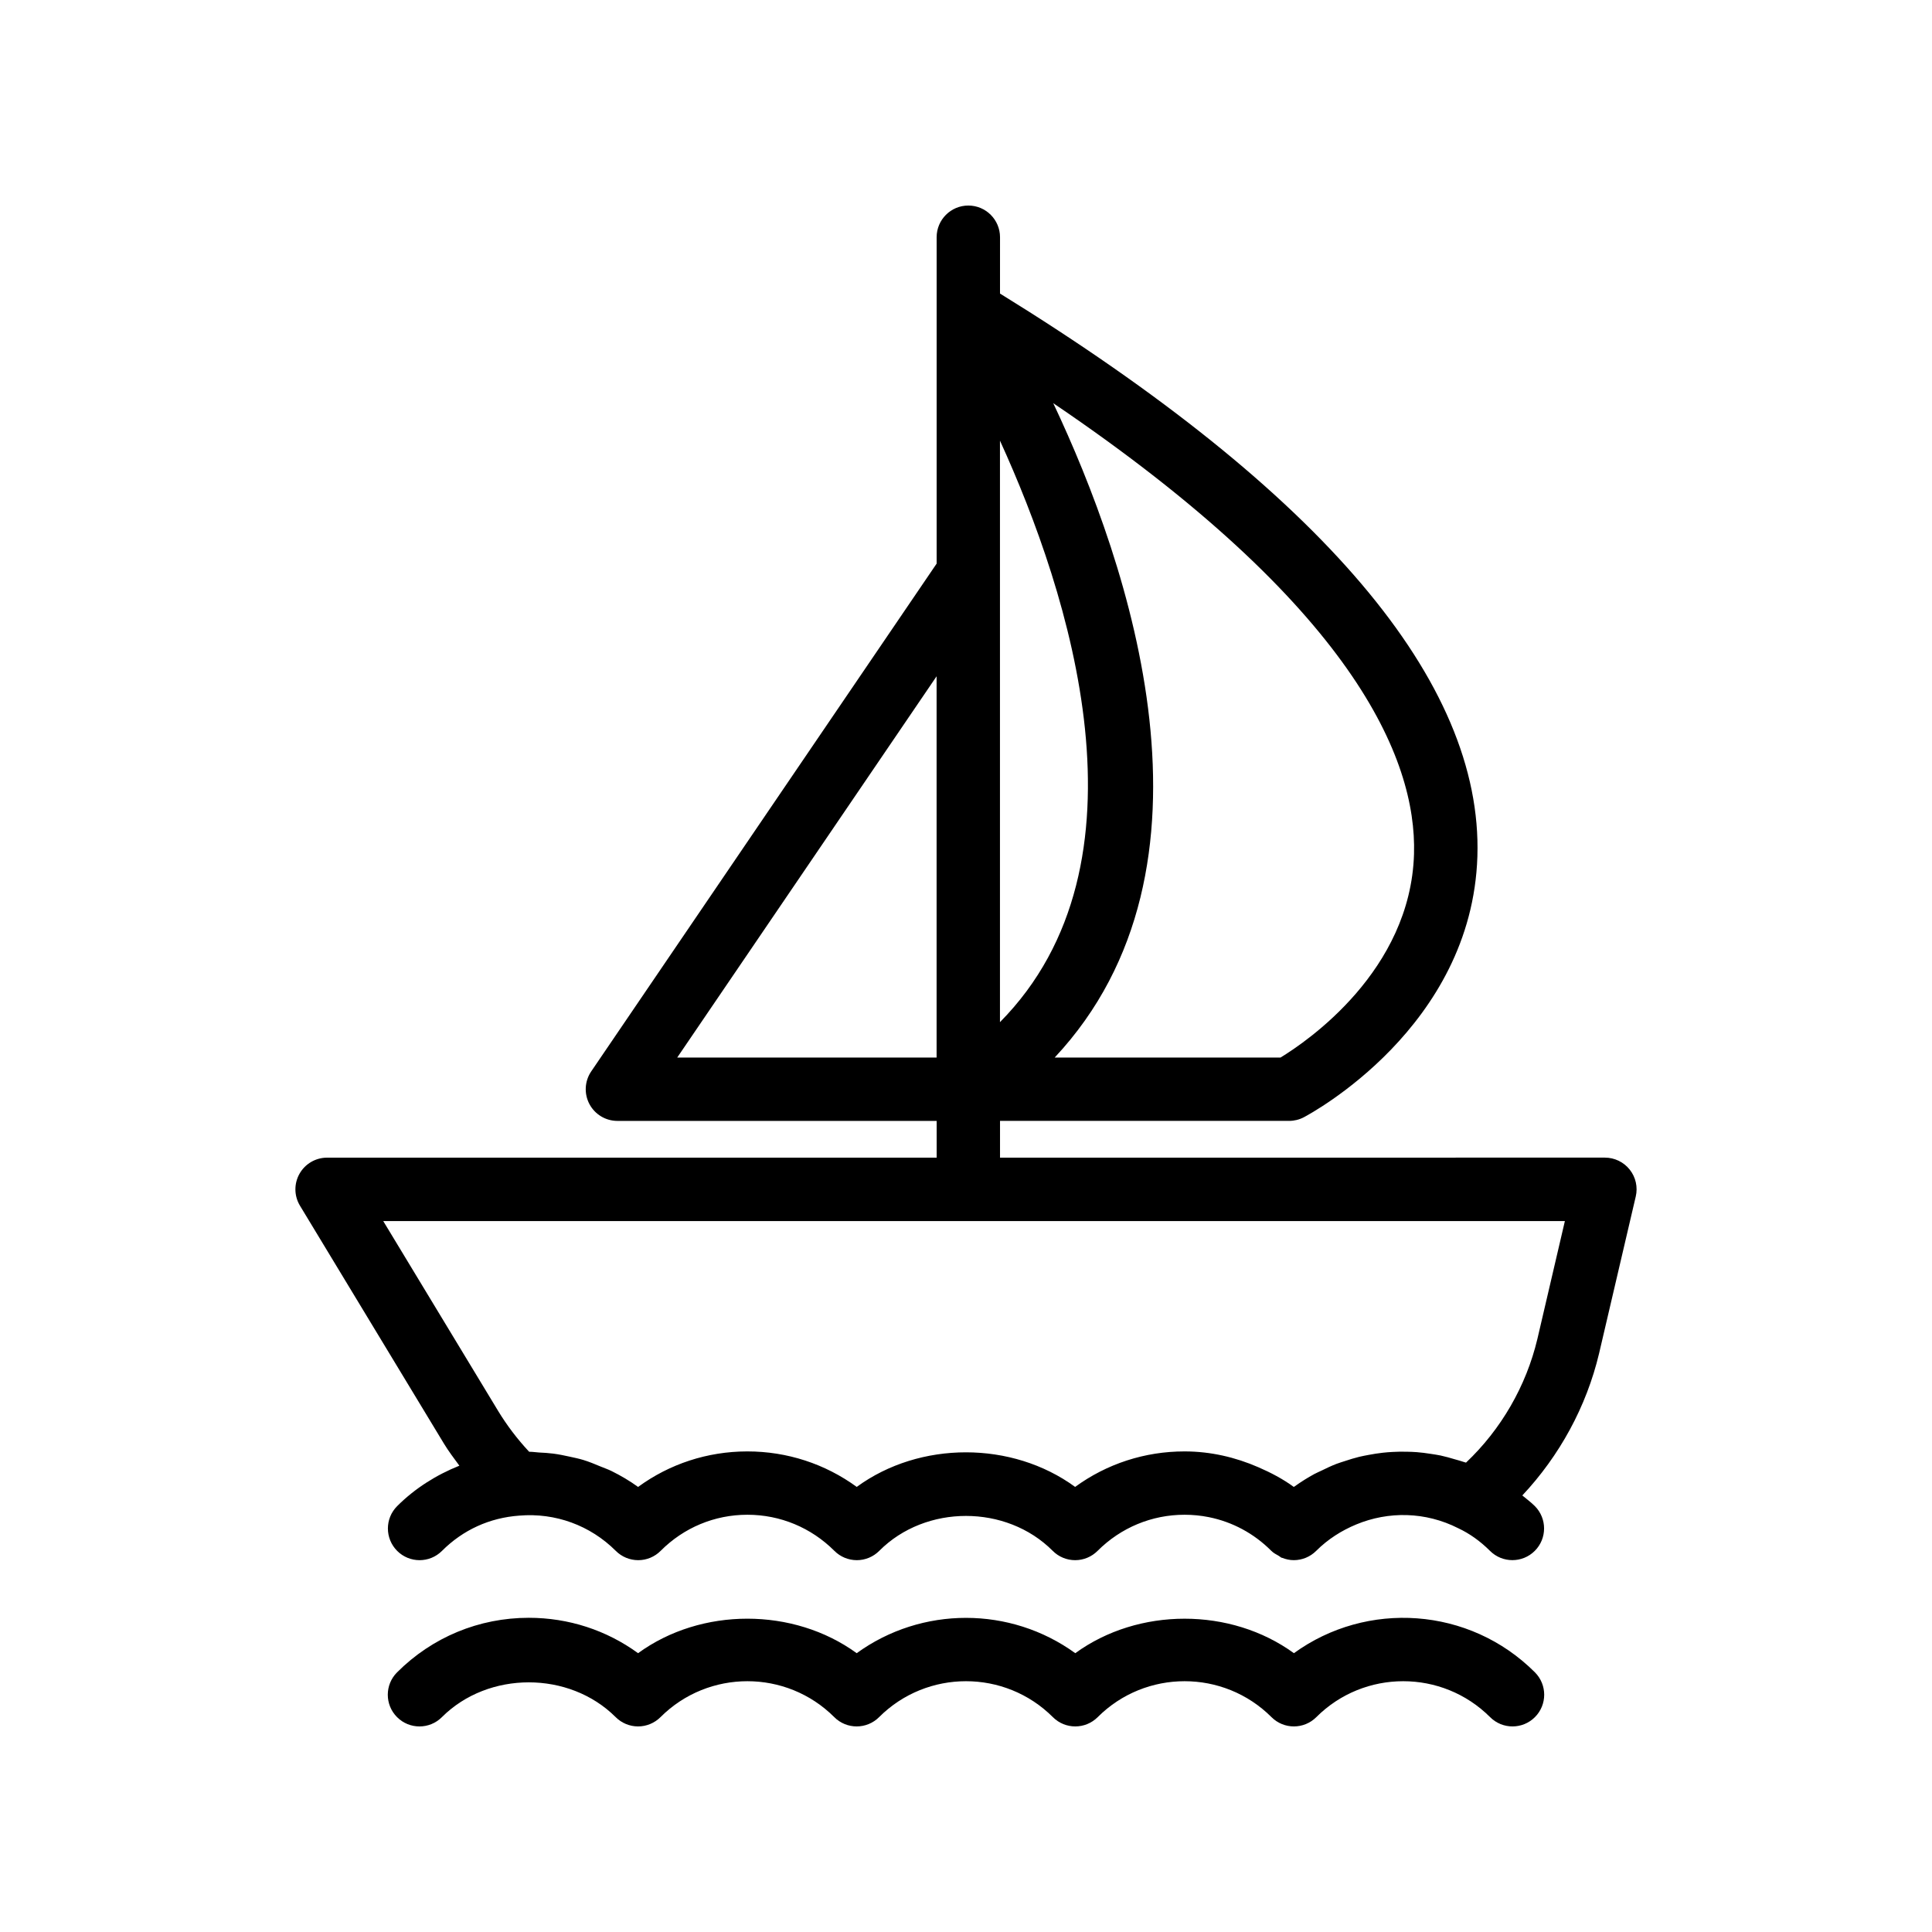
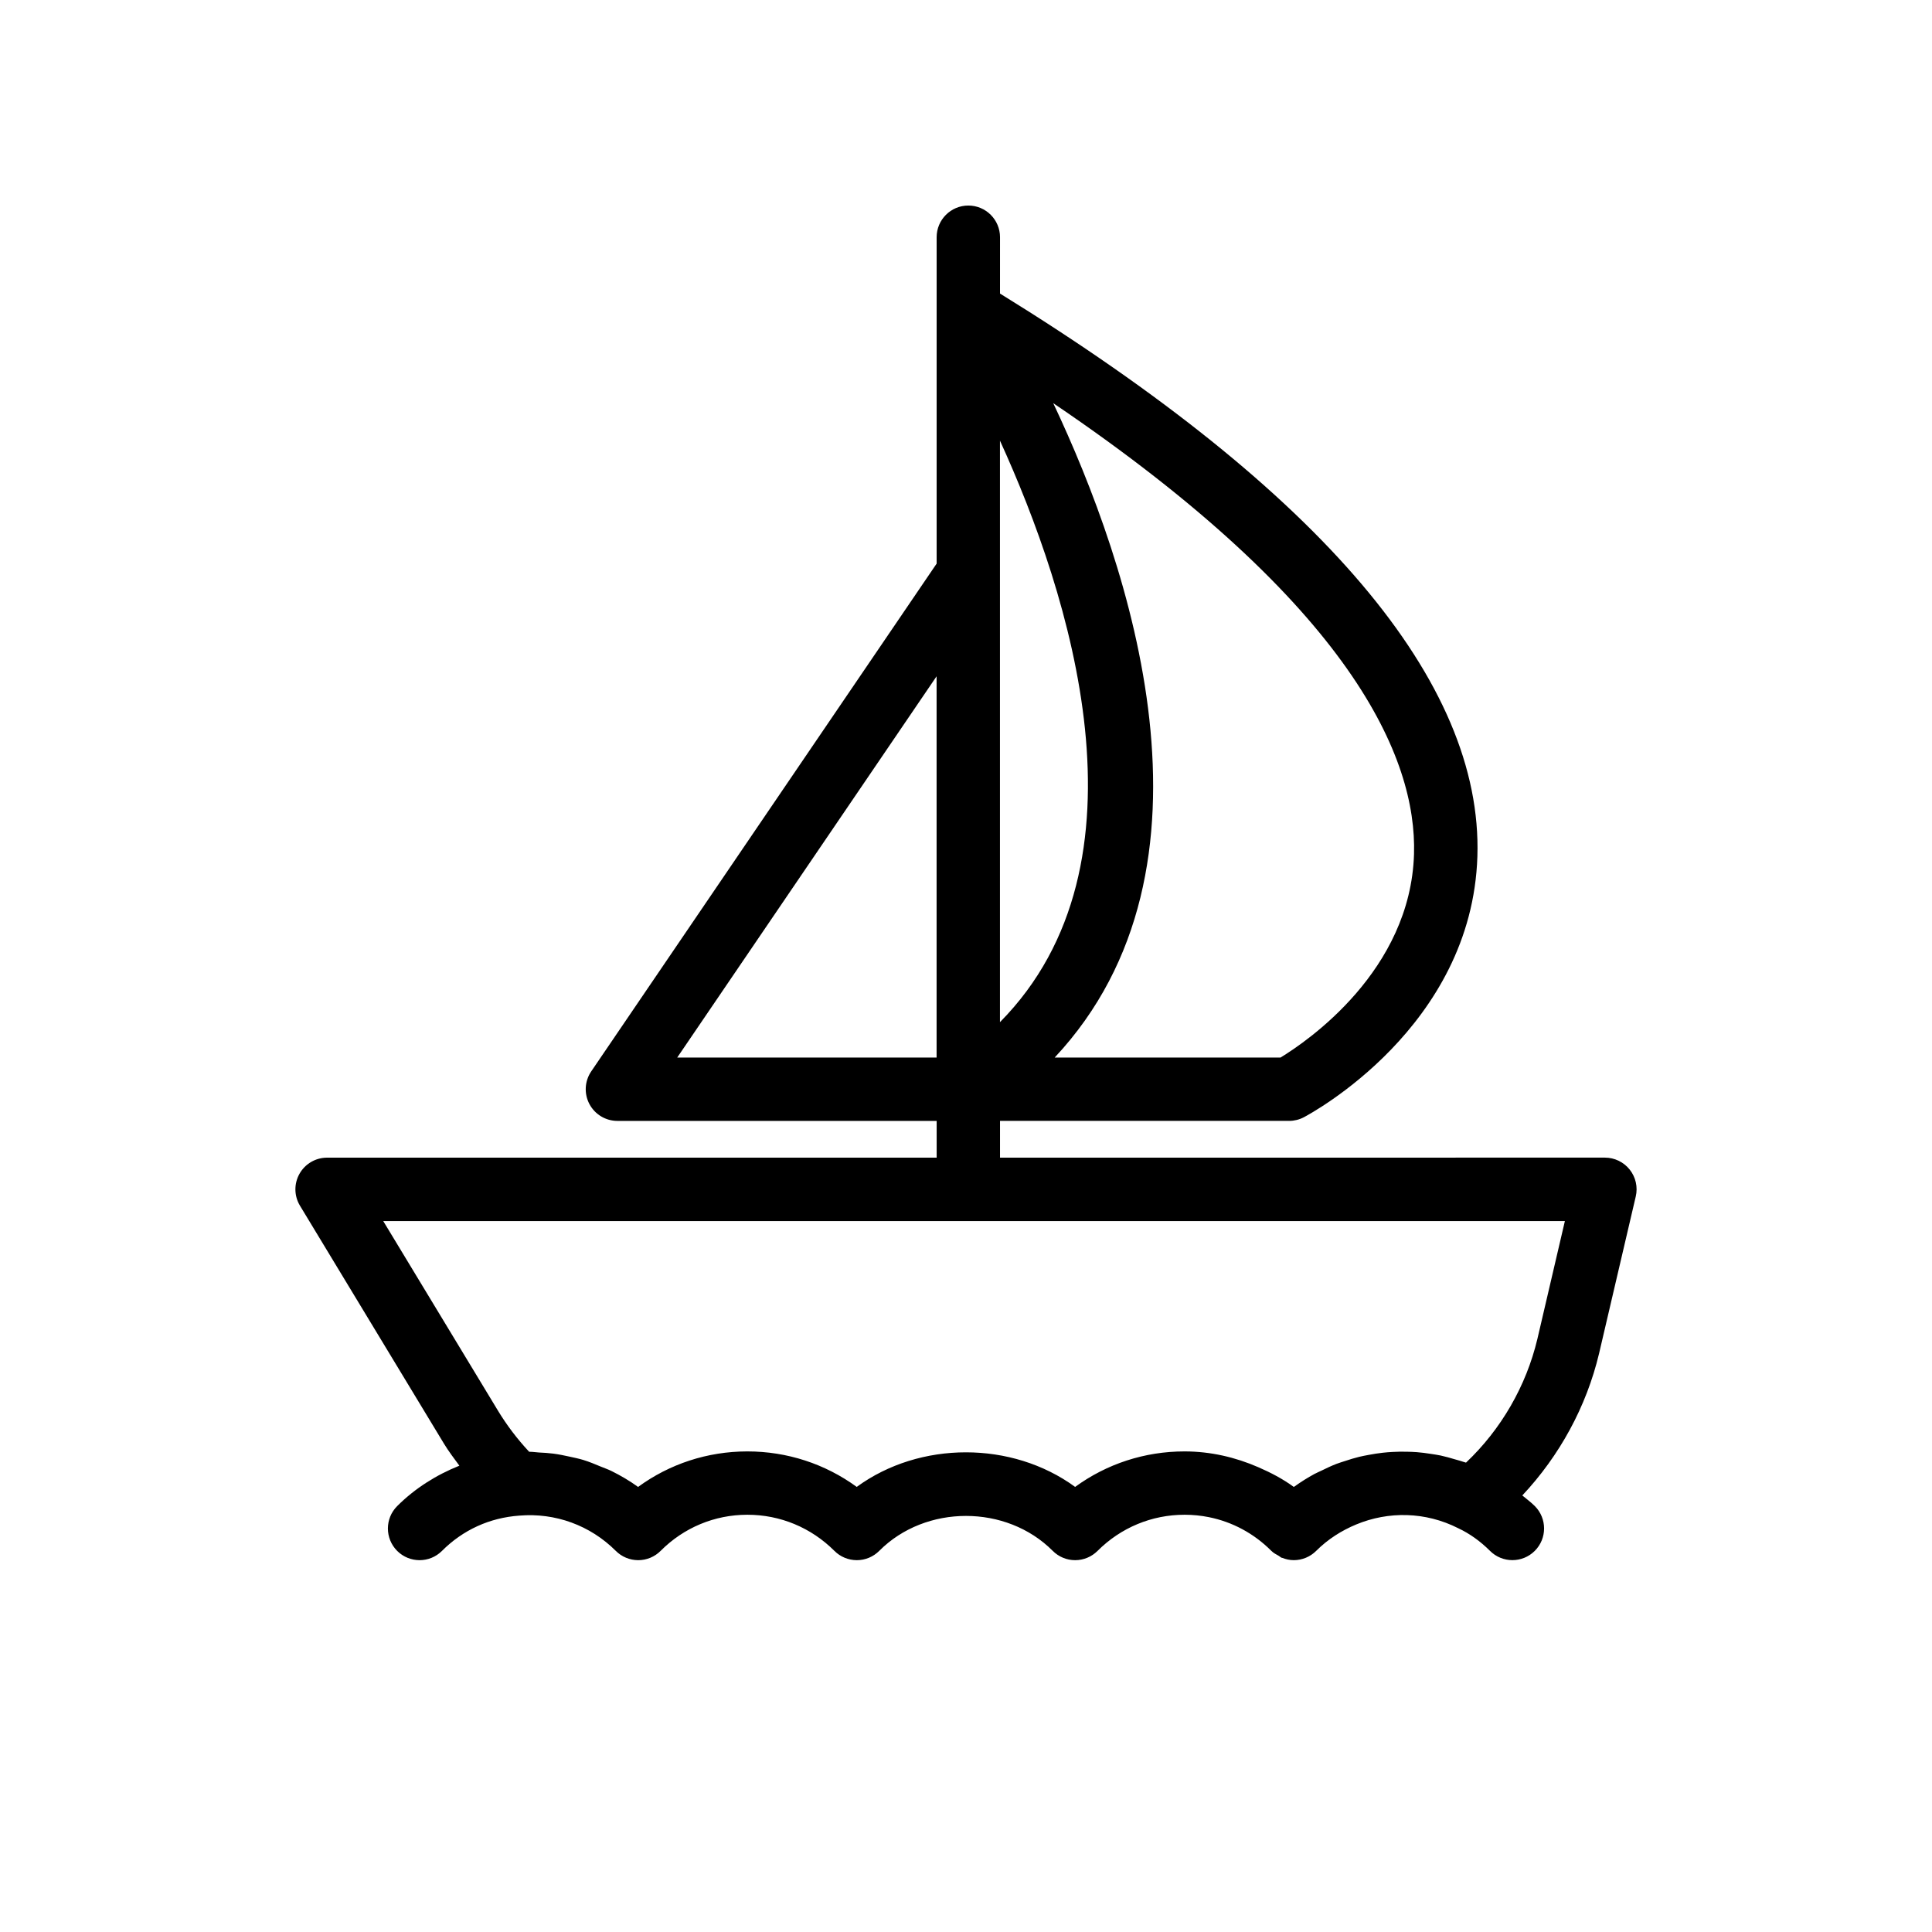
<svg xmlns="http://www.w3.org/2000/svg" fill="#000000" width="800px" height="800px" version="1.1" viewBox="144 144 512 512">
  <g>
    <path d="m230.68 450.79c-3.031 0-5.824 1.633-7.312 4.273-1.488 2.641-1.438 5.879 0.133 8.469l38.133 63.016c1.23 2.035 2.691 3.945 4.106 5.875-6.09 2.441-11.738 5.969-16.477 10.703-3.285 3.273-3.285 8.594-0.008 11.875 1.641 1.641 3.789 2.461 5.941 2.461 2.148 0 4.297-0.82 5.934-2.461 5.566-5.559 12.602-8.781 20.504-9.348 9.508-0.797 18.773 2.566 25.562 9.348 1.574 1.574 3.711 2.461 5.938 2.461h0.012c2.231 0 4.367-0.895 5.938-2.477 6.129-6.148 14.281-9.555 22.953-9.562h0.035c8.695 0 16.883 3.402 23.059 9.578 1.574 1.574 3.711 2.461 5.938 2.461h0.008c2.231 0 4.371-0.895 5.941-2.477 12.285-12.332 33.676-12.332 45.961 0 1.57 1.582 3.711 2.477 5.941 2.477h0.008c2.227 0 4.363-0.887 5.938-2.461 6.18-6.176 14.363-9.578 23.059-9.578h0.035c2.168 0.004 4.305 0.215 6.383 0.633 6.238 1.25 11.973 4.316 16.574 8.938 0.57 0.57 1.277 0.938 1.969 1.32 0.266 0.145 0.473 0.387 0.754 0.504 0.059 0.023 0.125 0.016 0.184 0.035 0.961 0.375 1.977 0.605 3.027 0.605h0.008 0.004 0.004c2.227 0 4.363-0.887 5.938-2.461 3.106-3.106 6.734-5.387 10.598-6.996 8.535-3.543 18.352-3.422 27.074 1.008 3.004 1.41 5.824 3.426 8.387 5.984 3.281 3.281 8.594 3.281 11.875 0s3.281-8.594 0-11.875c-1.047-1.047-2.199-1.879-3.309-2.809 9.863-10.512 16.988-23.516 20.344-37.633l9.719-41.59c0.586-2.492-0.004-5.125-1.598-7.125-1.59-2.008-4.016-3.18-6.578-3.18l-160.3 0.008v-9.742h76.609c1.355 0 2.699-0.328 3.902-0.961 1.816-0.961 44.566-23.895 45.996-69.121 1.469-46.309-41.156-96.488-126.51-149.17l0.004-14.926c0-4.637-3.758-8.398-8.398-8.398-4.637 0-8.398 3.758-8.398 8.398v86.492l-91.539 134.57c-1.75 2.574-1.934 5.902-0.48 8.652 1.457 2.746 4.309 4.469 7.422 4.469h84.602v9.742zm288.05-80.492c-0.906 30.977-28.301 49.652-35.371 53.957h-59.852c47.234-50.488 19.801-130.68-0.387-173.41 79.516 53.824 96.348 94.219 95.609 119.45zm-109.73 44.586v-154.11c18.41 40.328 41.66 111.96 0 154.11zm-85.527 9.371 68.734-101.03v101.03zm227.95 74.578c-2.977 12.504-9.621 23.977-18.914 32.777-0.168-0.062-0.344-0.094-0.516-0.152-0.812-0.289-1.633-0.488-2.453-0.73-1.254-0.371-2.504-0.734-3.769-1.004-0.875-0.184-1.746-0.301-2.625-0.438-1.234-0.191-2.469-0.359-3.707-0.453-0.891-0.066-1.777-0.094-2.668-0.113-1.238-0.027-2.473-0.012-3.707 0.059-0.879 0.047-1.75 0.113-2.621 0.211-1.25 0.137-2.484 0.336-3.723 0.57-0.84 0.16-1.68 0.312-2.512 0.512-1.266 0.309-2.508 0.699-3.75 1.109-0.773 0.254-1.551 0.48-2.312 0.773-1.328 0.512-2.617 1.129-3.906 1.762-0.633 0.309-1.281 0.57-1.906 0.906-1.793 0.977-3.535 2.066-5.219 3.273-0.082 0.059-0.168 0.098-0.25 0.156-2.922-2.133-6.102-3.793-9.387-5.219-6.094-2.652-12.664-4.184-19.512-4.191h-0.004-0.055-0.004c-10.547 0-20.598 3.297-28.984 9.406-16.719-12.219-41.156-12.219-57.875 0-8.387-6.109-18.438-9.406-28.984-9.406h-0.062c-10.527 0.016-20.551 3.312-28.898 9.414-2.227-1.613-4.582-2.996-7.019-4.203-0.938-0.469-1.926-0.793-2.891-1.199-1.523-0.637-3.039-1.27-4.617-1.75-1.199-0.367-2.418-0.605-3.641-0.879-1.43-0.316-2.856-0.609-4.309-0.797-1.25-0.16-2.5-0.238-3.766-0.297-0.801-0.039-1.582-0.188-2.387-0.188h-0.234c-3.152-3.379-5.922-7.027-8.254-10.875l-30.422-50.273h313.15z" />
-     <path d="m365.09 599.06c3.281 3.281 8.594 3.281 11.875 0 12.703-12.695 33.359-12.695 46.059 0 3.281 3.281 8.594 3.281 11.875 0 12.703-12.695 33.359-12.695 46.059 0 3.281 3.281 8.594 3.281 11.875 0 12.703-12.695 33.359-12.695 46.059 0 1.641 1.641 3.789 2.461 5.938 2.461 2.148 0 4.297-0.82 5.938-2.461 3.281-3.281 3.281-8.594 0-11.875-17.371-17.383-44.582-19.074-63.867-5.074-16.734-12.184-41.207-12.184-57.941 0-17.211-12.48-40.715-12.48-57.926 0-16.742-12.184-41.195-12.195-57.938 0-8.367-6.094-18.414-9.379-28.965-9.379-13.188 0-25.578 5.133-34.902 14.457-3.281 3.281-3.281 8.594 0 11.875s8.594 3.281 11.875 0c12.309-12.301 33.758-12.301 46.059 0 1.574 1.57 3.707 2.457 5.934 2.457 2.227 0 4.363-0.887 5.938-2.461 12.703-12.695 33.359-12.695 46.059 0z" />
  </g>
</svg>